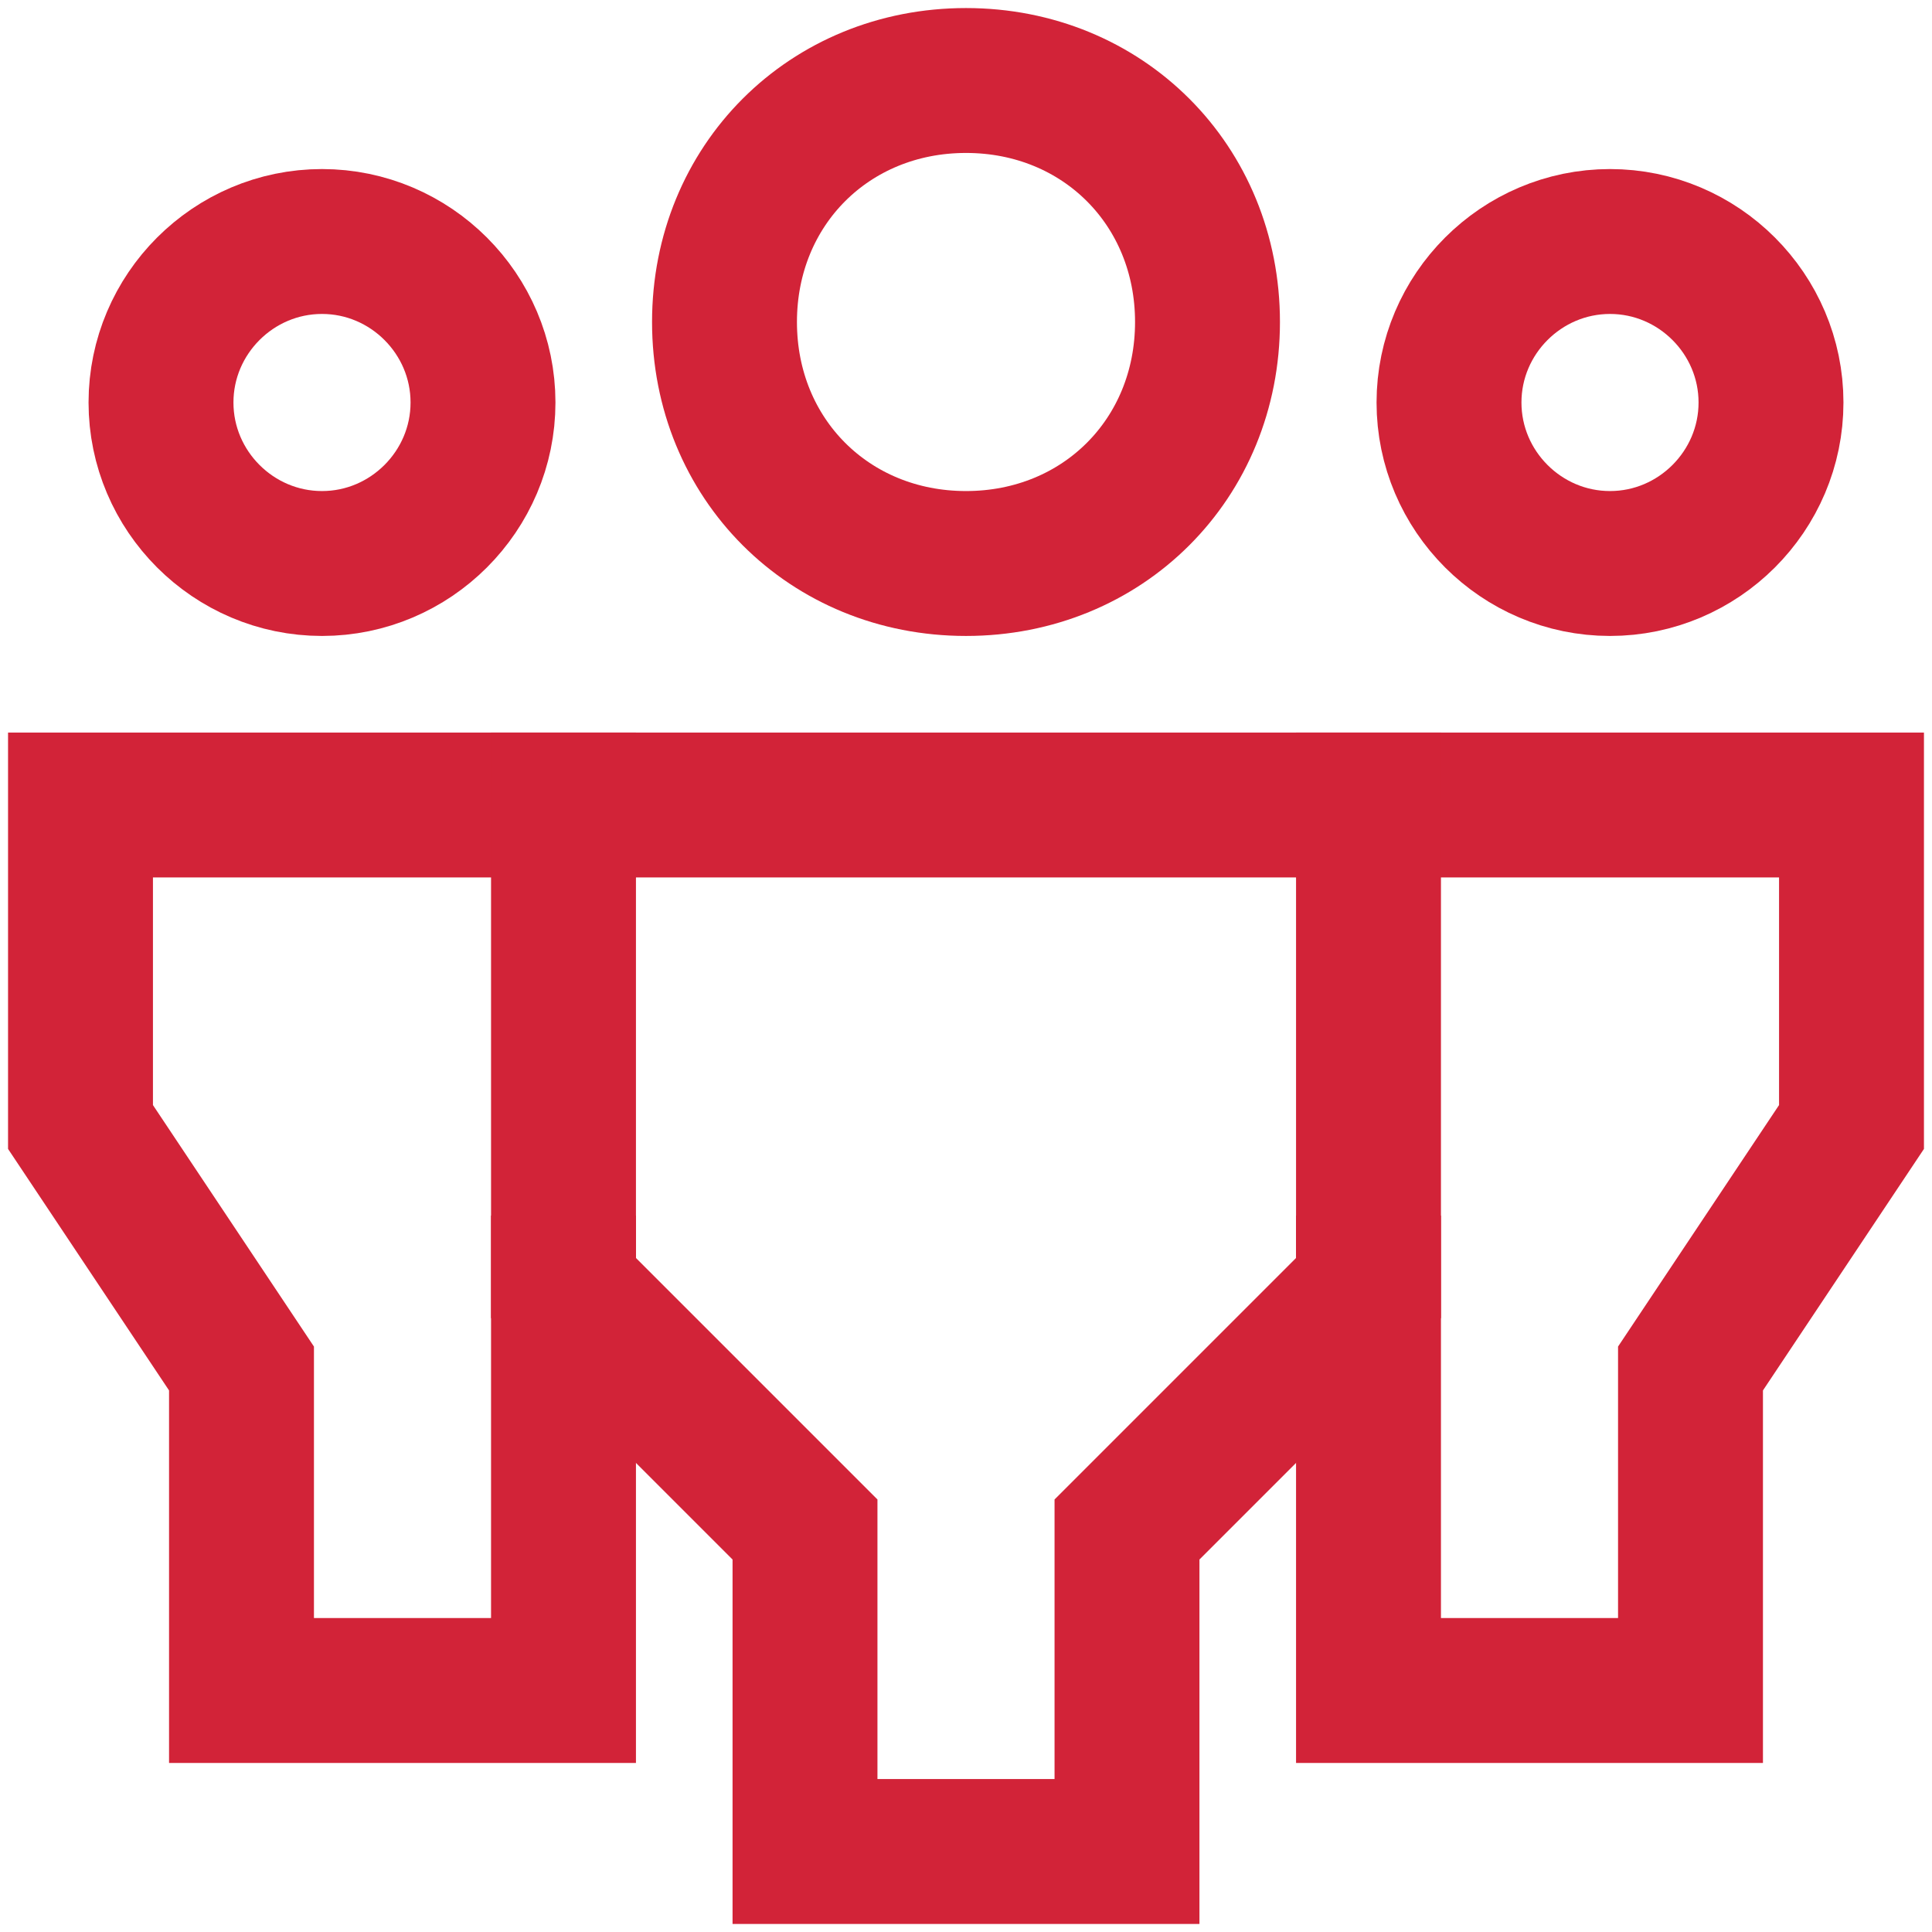
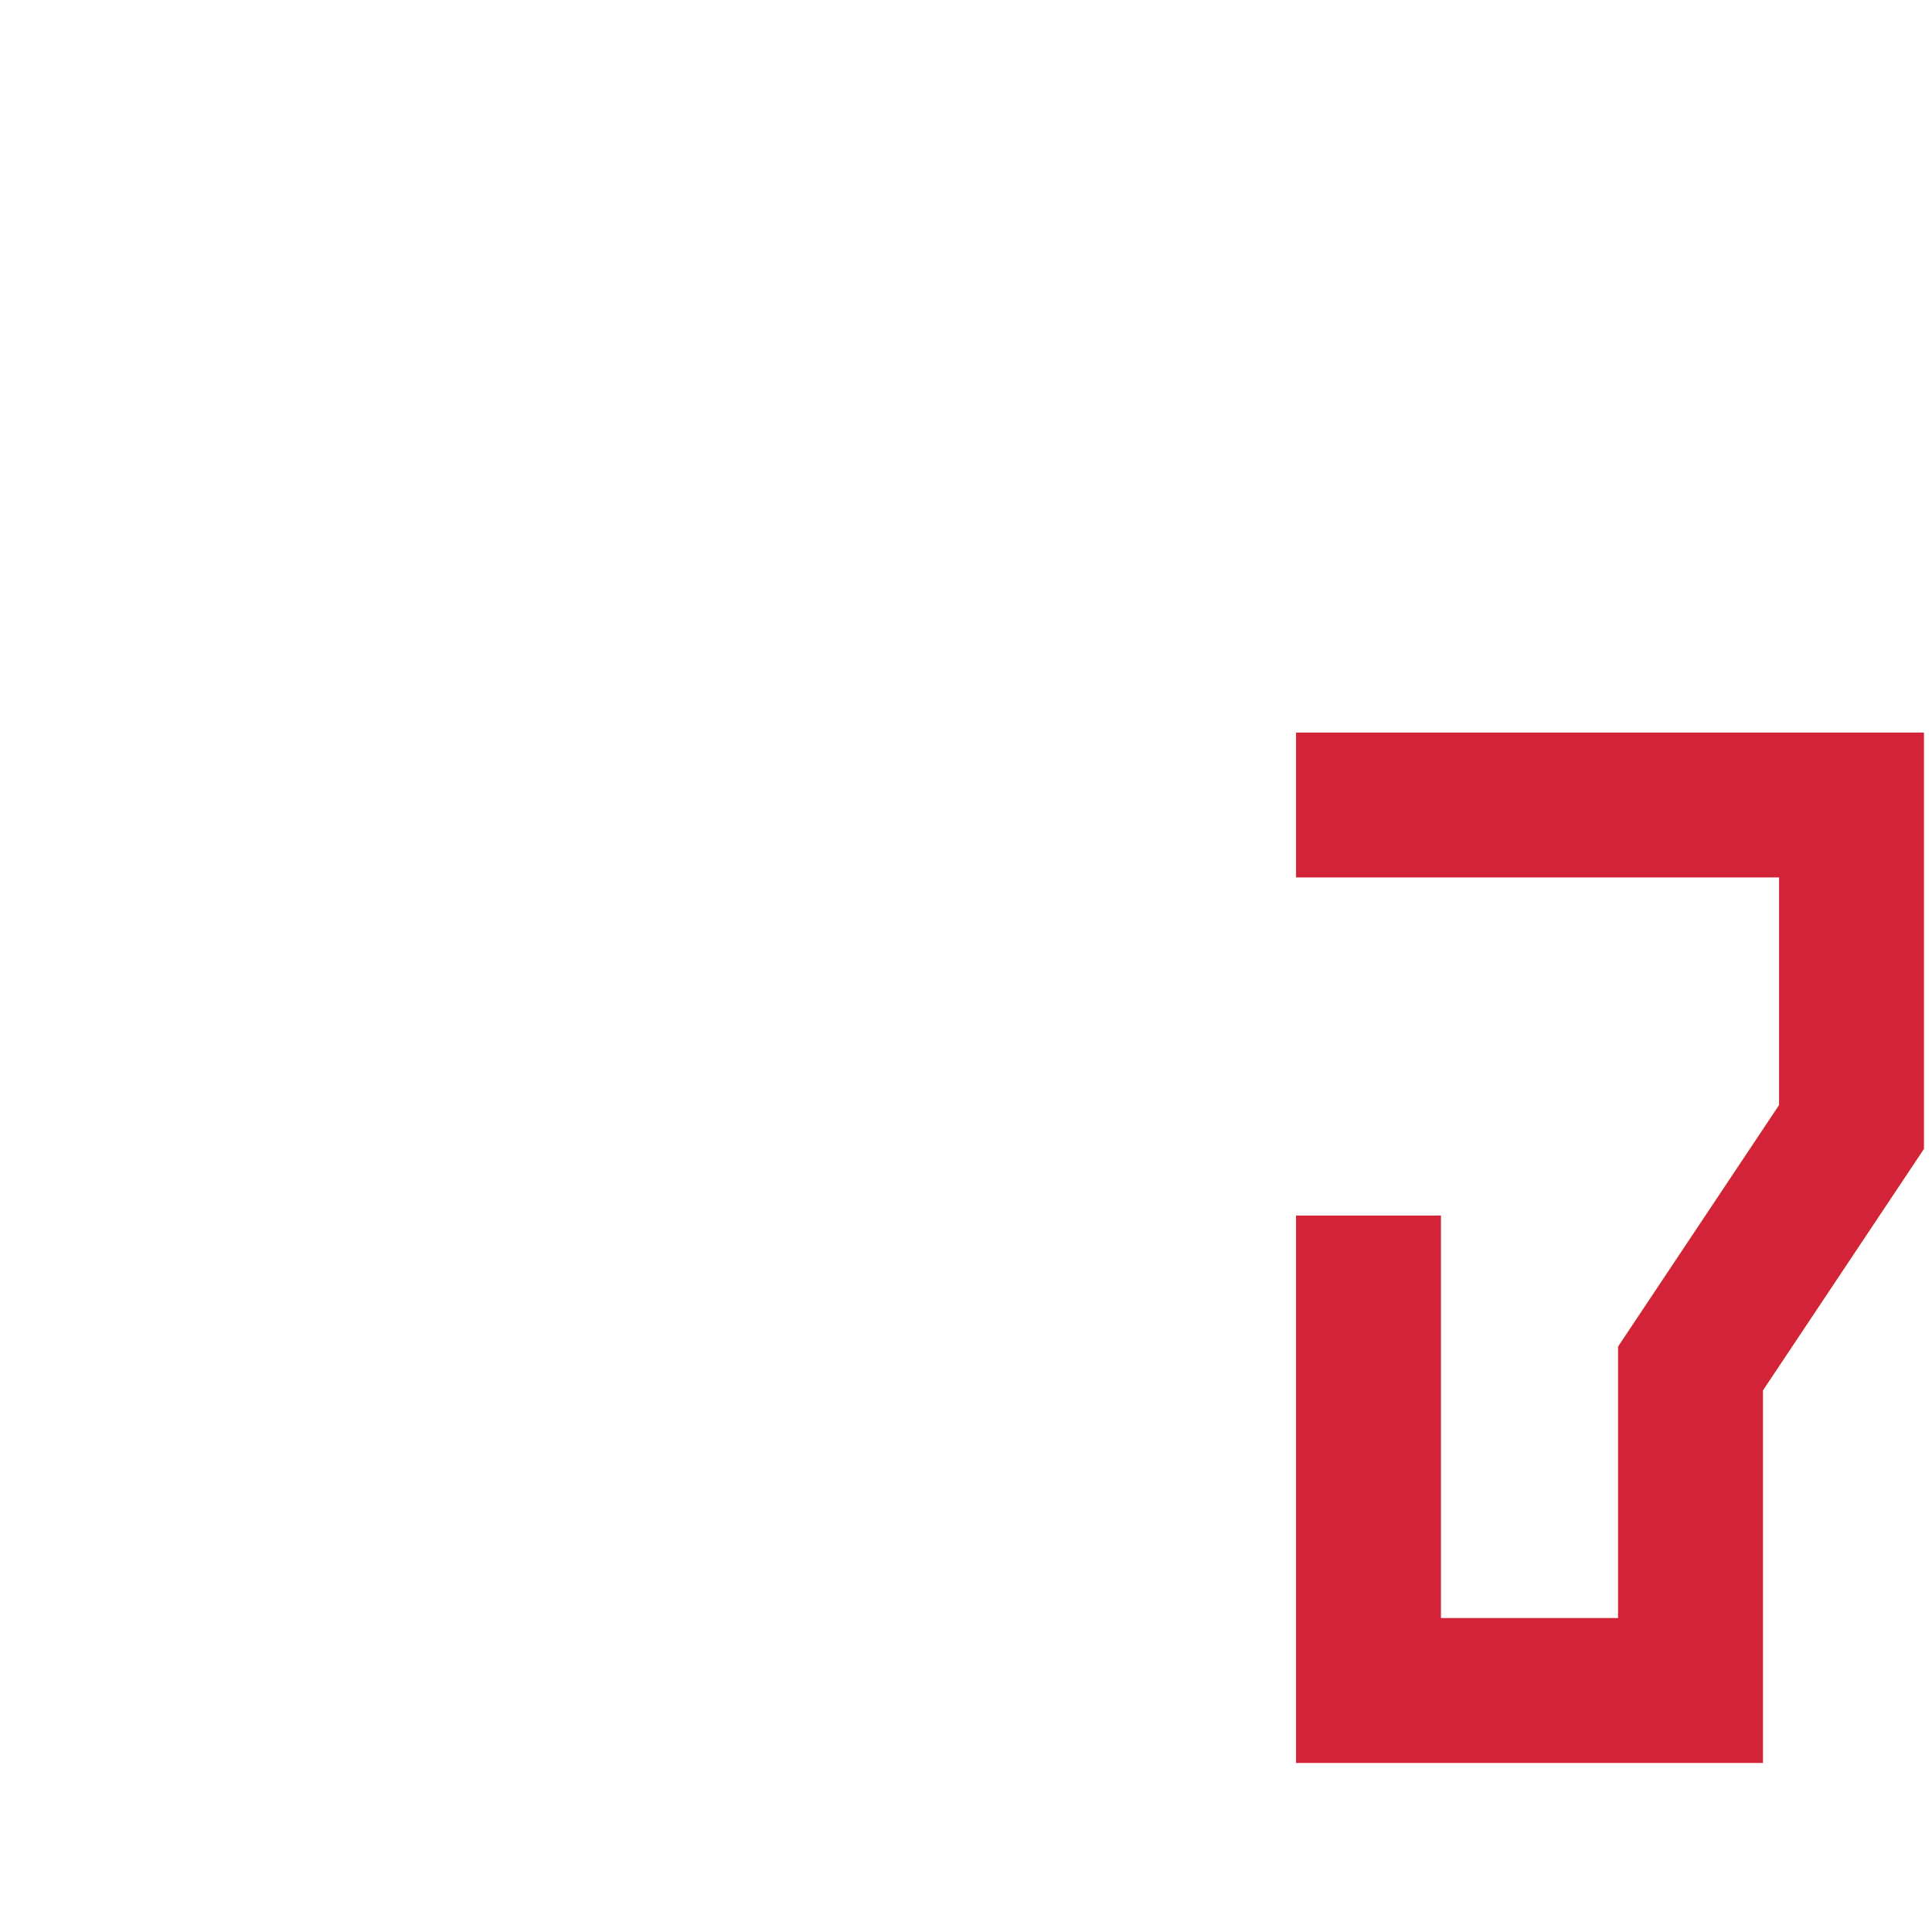
<svg xmlns="http://www.w3.org/2000/svg" xmlns:ns1="http://sodipodi.sourceforge.net/DTD/sodipodi-0.dtd" xmlns:ns2="http://www.inkscape.org/namespaces/inkscape" width="24px" height="24px" viewBox="0 0 24 24" version="1.1" id="svg22" ns1:docname="volunteer.svg" ns2:version="0.92.2 (5c3e80d, 2017-08-06)">
  <ns1:namedview pagecolor="#ffffff" bordercolor="#666666" borderopacity="1" objecttolerance="10" gridtolerance="10" guidetolerance="10" ns2:pageopacity="0" ns2:pageshadow="2" ns2:window-width="4300" ns2:window-height="1721" id="namedview24" showgrid="false" ns2:zoom="9.8333333" ns2:cx="12" ns2:cy="12" ns2:window-x="2391" ns2:window-y="-9" ns2:window-maximized="1" ns2:current-layer="Volunteer-Icon" />
  <title id="title2">Volunteer Icon</title>
  <desc id="desc4">Created with Sketch.</desc>
  <defs id="defs6" />
  <g id="AHA-Recipe-Landing" stroke="none" stroke-width="1" fill="none" fill-rule="evenodd" transform="translate(-867, -154)" stroke-linecap="square">
    <g style="stroke:#d22338;stroke-width:2" transform="translate(868,155)" id="Volunteer-Icon">
-       <path ns2:connector-curvature="0" id="Shape" d="M 3,6 C 1.9,6 1,5.1 1,4 1,2.9 1.9,2 3,2 4.1,2 5,2.9 5,4 5,5.1 4.1,6 3,6 Z" style="stroke-width:1.8;stroke-miterlimit:4;stroke-dasharray:none" />
-       <polyline points="6 15 6 20 2 20 2 16 0 13 0 9 6 9" id="polyline9" style="stroke:#d22338;stroke-opacity:1;stroke-width:1.8;stroke-miterlimit:4;stroke-dasharray:none" />
-       <path ns2:connector-curvature="0" id="path11" d="m 19,6 c 1.1,0 2,-0.9 2,-2 0,-1.1 -0.9,-2 -2,-2 -1.1,0 -2,0.9 -2,2 0,1.1 0.9,2 2,2 z" style="stroke-width:1.8;stroke-miterlimit:4;stroke-dasharray:none" />
      <polyline points="16 15 16 20 20 20 20 16 22 13 22 9 16 9" id="polyline13" style="stroke-width:1.8;stroke-miterlimit:4;stroke-dasharray:none" />
-       <path ns2:connector-curvature="0" id="path15" d="M 11,6 C 9.3,6 8,4.7 8,3 8,1.3 9.3,0 11,0 c 1.7,0 3,1.3 3,3 0,1.7 -1.3,3 -3,3 z" style="stroke-width:1.8;stroke-miterlimit:4;stroke-dasharray:none" />
-       <polygon points="9,18 6,15 6,9 16,9 16,15 13,18 13,22 9,22 " id="polygon17" style="stroke-width:1.8;stroke-miterlimit:4;stroke-dasharray:none" />
    </g>
  </g>
</svg>